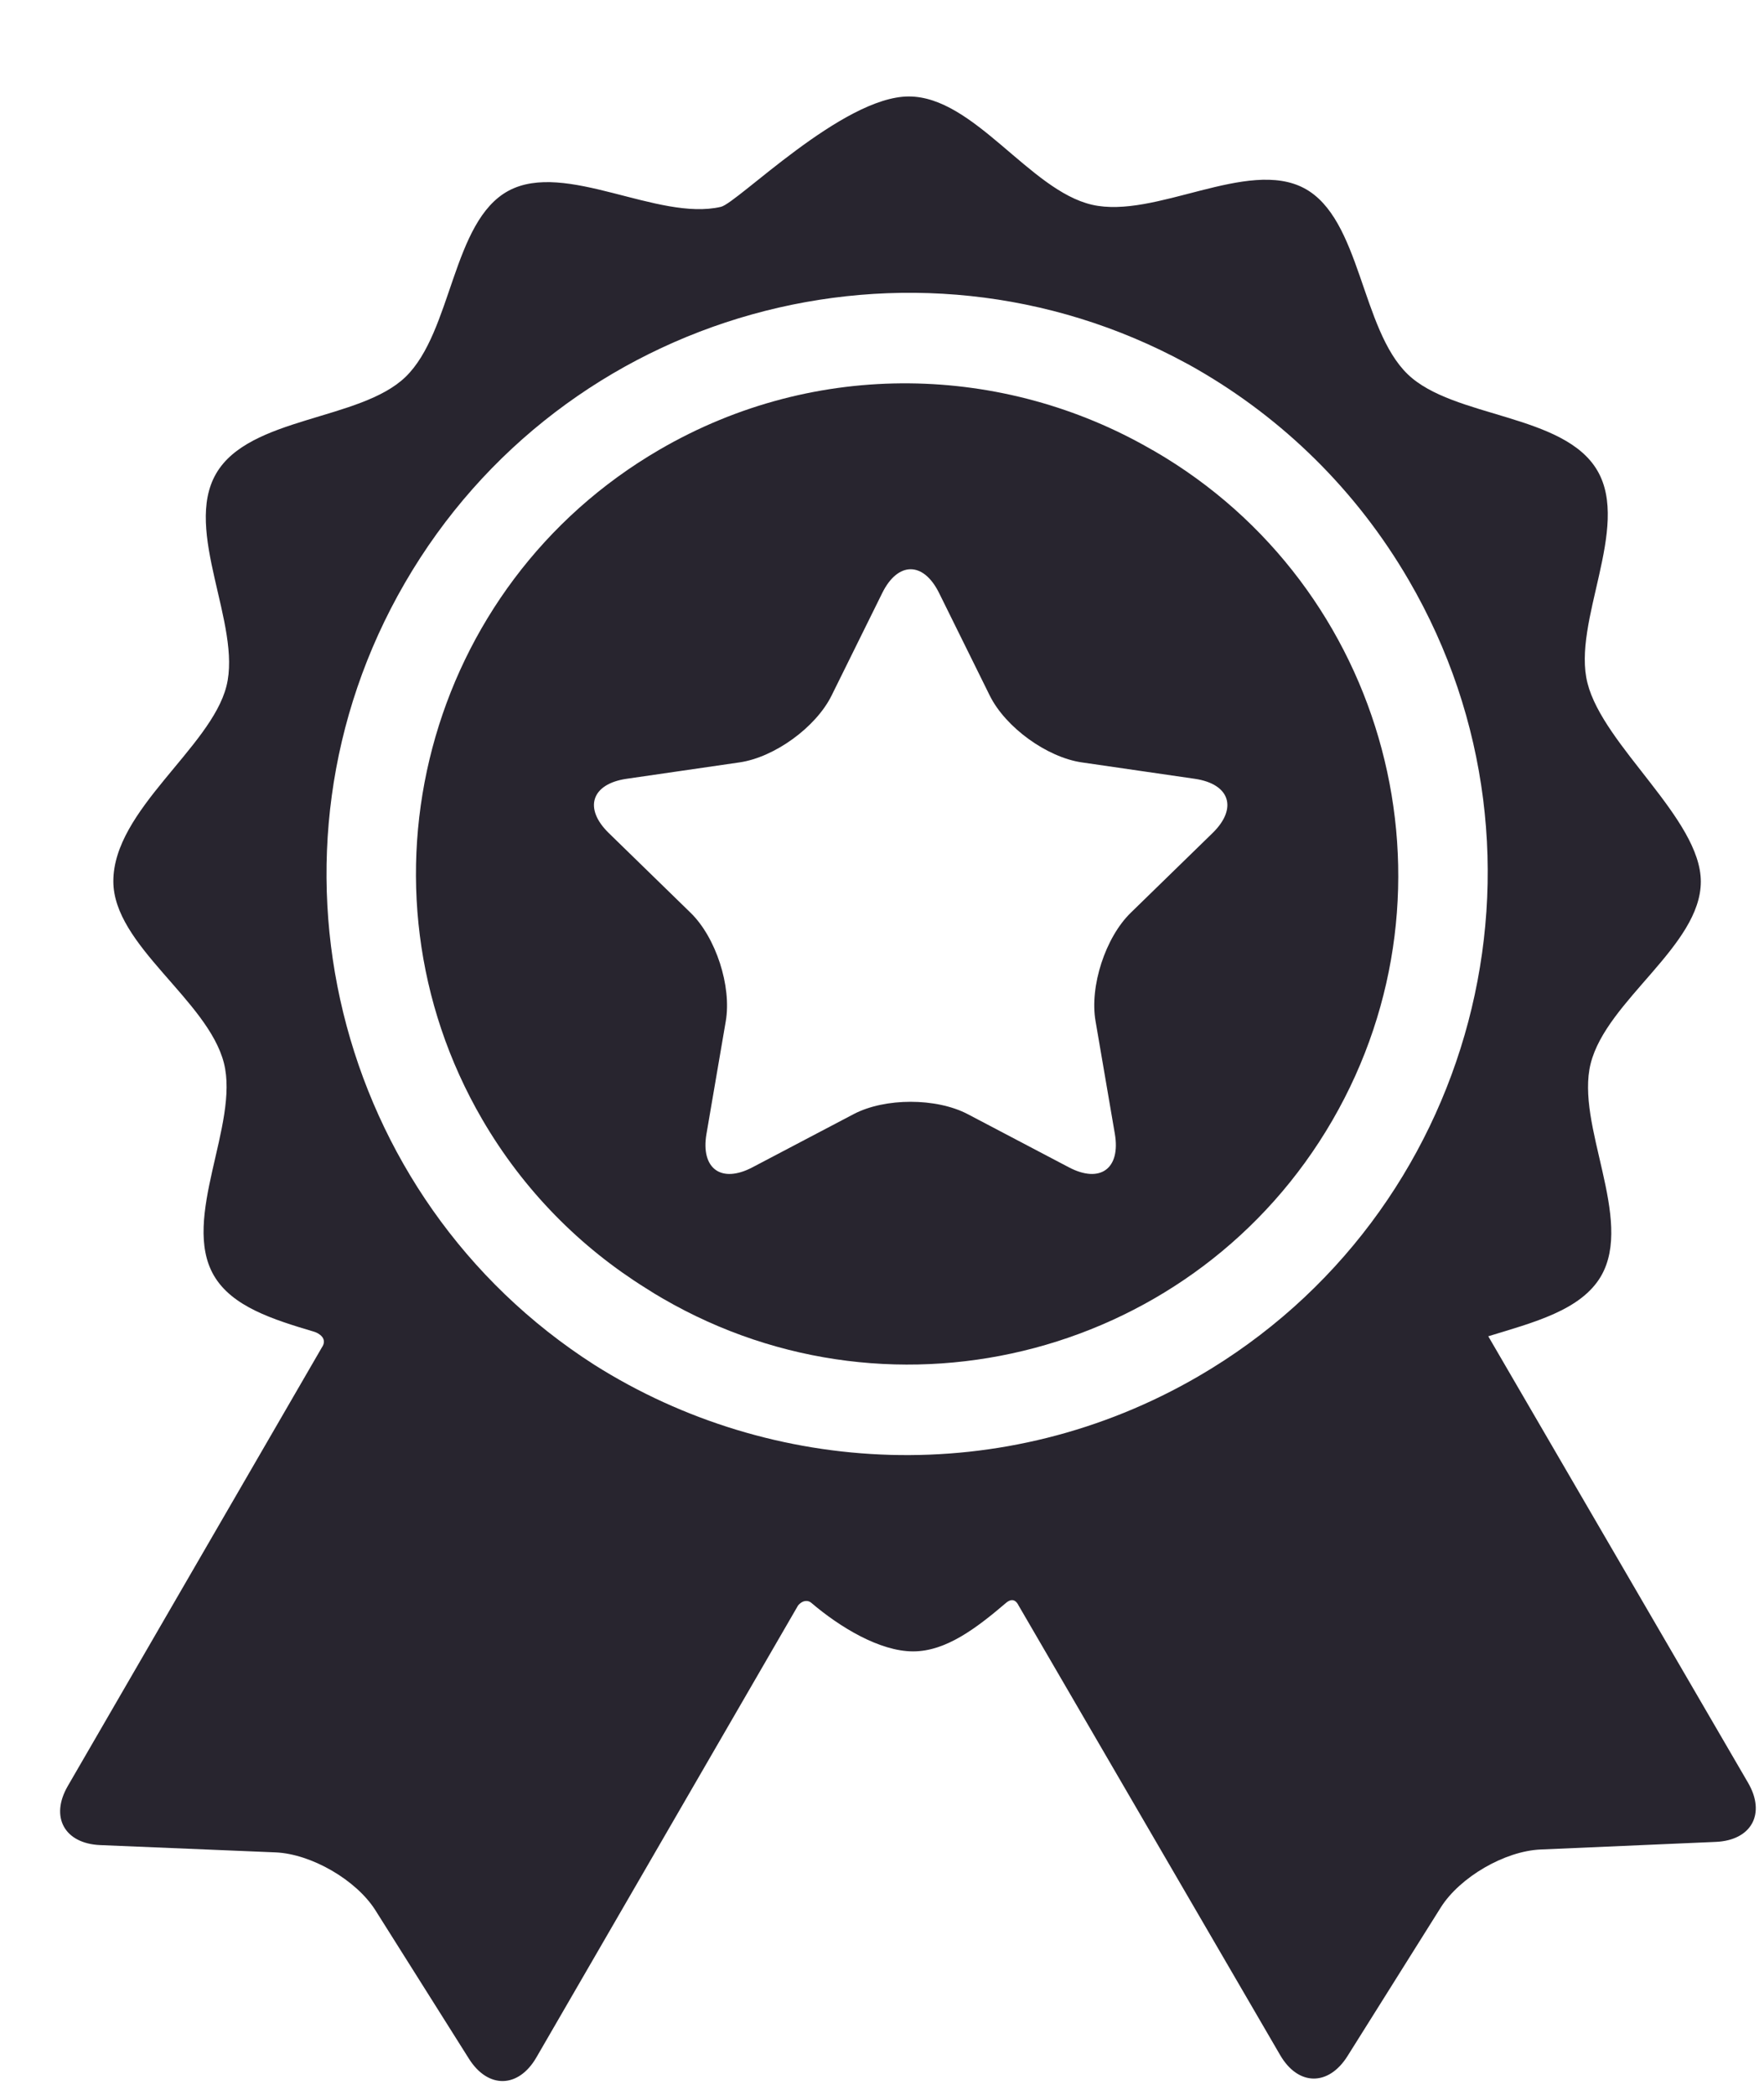
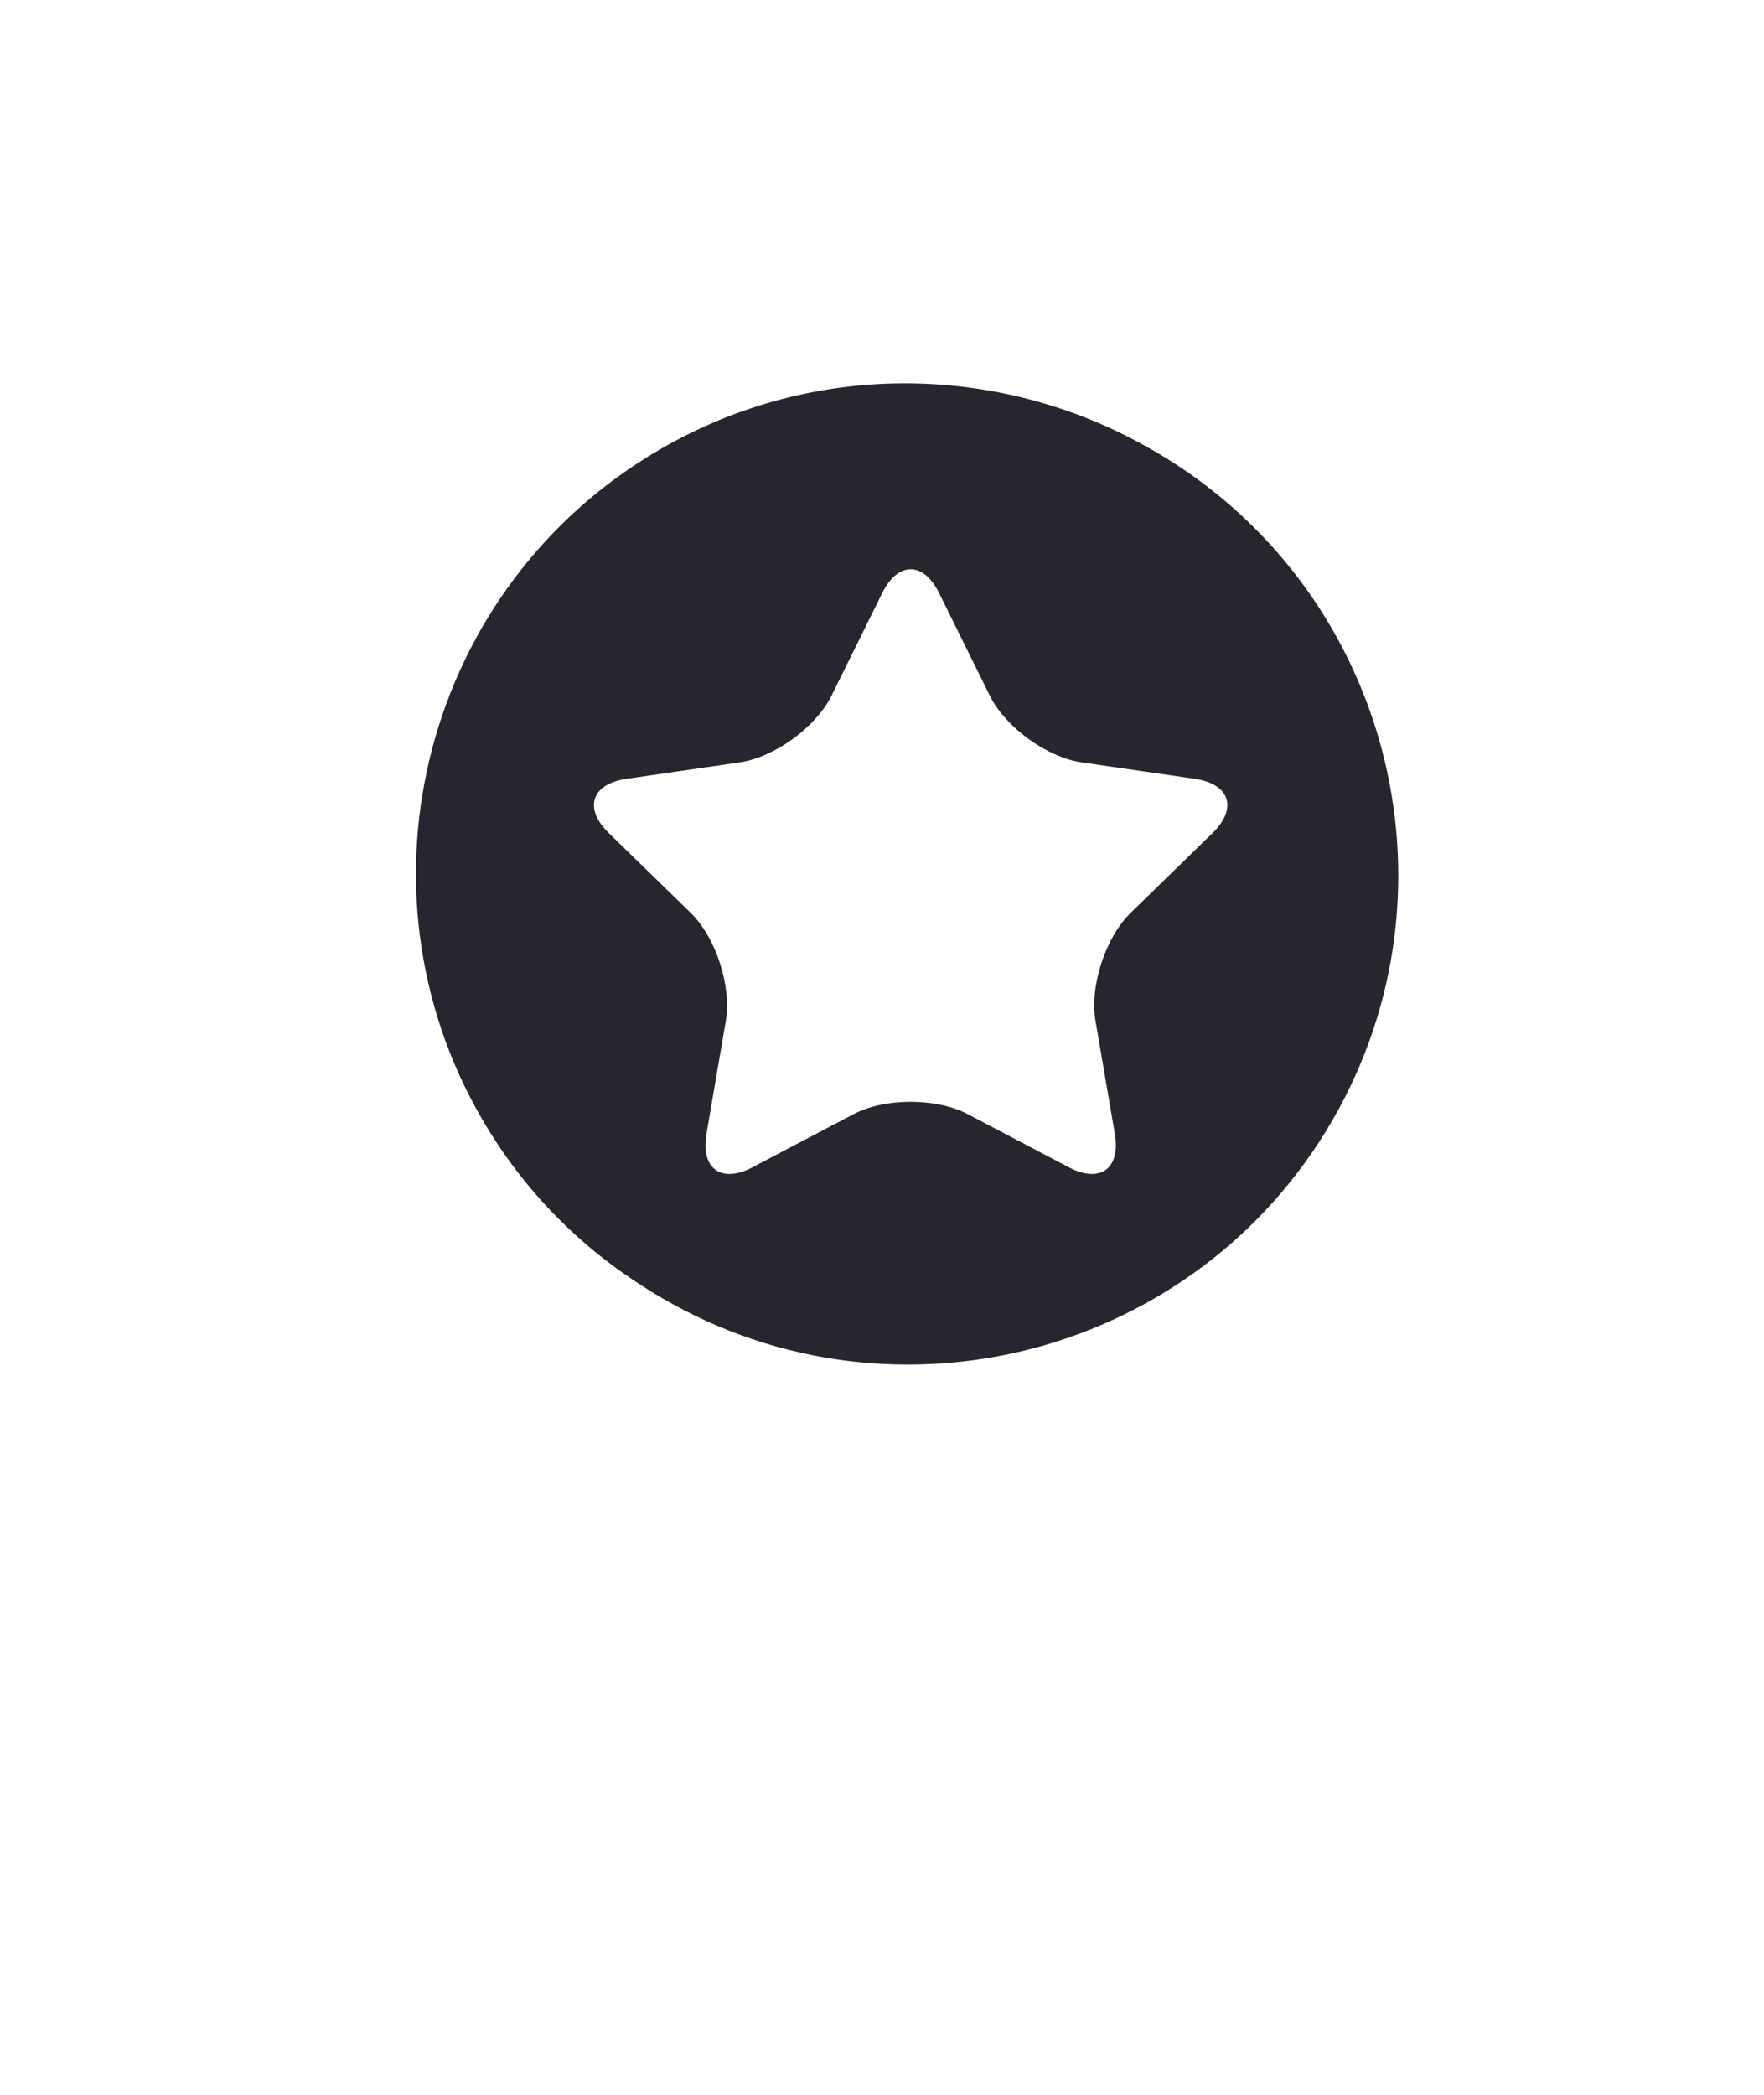
<svg xmlns="http://www.w3.org/2000/svg" width="16" height="19" viewBox="0 0 16 19" fill="none">
-   <path d="M15.855 16.169C15.855 16.169 13.857 12.735 13.499 12.12C13.907 11.995 14.341 11.885 14.522 11.574C14.822 11.055 14.287 10.203 14.428 9.646C14.572 9.073 15.427 8.578 15.427 7.996C15.427 7.428 14.543 6.766 14.399 6.196C14.257 5.64 14.791 4.787 14.489 4.269C14.187 3.75 13.182 3.793 12.769 3.395C12.343 2.985 12.344 1.983 11.831 1.708C11.315 1.432 10.477 1.989 9.905 1.857C9.339 1.727 8.834 0.875 8.243 0.875C7.643 0.875 6.689 1.841 6.539 1.876C5.967 2.009 5.128 1.454 4.613 1.73C4.1 2.006 4.103 3.008 3.678 3.419C3.265 3.817 2.26 3.777 1.96 4.296C1.659 4.815 2.194 5.667 2.054 6.223C1.913 6.782 1.028 7.347 1.028 7.993C1.028 8.575 1.885 9.069 2.031 9.642C2.172 10.198 1.639 11.051 1.94 11.569C2.105 11.852 2.477 11.968 2.85 12.079C2.893 12.092 2.975 12.141 2.919 12.222C2.665 12.661 0.615 16.199 0.615 16.199C0.452 16.48 0.585 16.721 0.909 16.735L2.499 16.801C2.824 16.815 3.231 17.051 3.405 17.326L4.253 18.672C4.426 18.947 4.702 18.942 4.865 18.661C4.865 18.661 7.238 14.563 7.239 14.561C7.287 14.506 7.335 14.517 7.358 14.537C7.617 14.758 7.979 14.978 8.282 14.978C8.578 14.978 8.852 14.771 9.124 14.539C9.146 14.52 9.2 14.482 9.239 14.562L11.611 18.639C11.774 18.92 12.049 18.924 12.222 18.649L13.068 17.301C13.241 17.026 13.648 16.789 13.973 16.775L15.562 16.706C15.887 16.692 16.019 16.45 15.855 16.169ZM10.87 12.483C9.112 13.505 7.002 13.396 5.391 12.379C3.029 10.867 2.252 7.738 3.672 5.288C5.108 2.809 8.264 1.935 10.764 3.297C10.778 3.304 10.791 3.311 10.804 3.319C10.822 3.329 10.841 3.339 10.859 3.35C11.631 3.795 12.3 4.44 12.779 5.264C14.243 7.78 13.387 11.019 10.87 12.483Z" fill="#28252F" />
  <path d="M10.468 4.09C10.461 4.086 10.453 4.082 10.446 4.078C9.11 3.305 7.408 3.248 5.981 4.079C3.863 5.311 3.143 8.036 4.374 10.153C4.75 10.799 5.266 11.315 5.86 11.685C5.91 11.717 5.961 11.749 6.014 11.779C8.134 13.007 10.857 12.282 12.085 10.162C13.313 8.042 12.588 5.319 10.468 4.09ZM10.998 7.556L10.256 8.279C10.026 8.503 9.882 8.946 9.937 9.262L10.112 10.284C10.166 10.6 9.978 10.737 9.694 10.587L8.777 10.105C8.492 9.956 8.027 9.956 7.743 10.105L6.826 10.587C6.542 10.737 6.354 10.6 6.408 10.284L6.583 9.262C6.637 8.946 6.494 8.503 6.264 8.279L5.522 7.556C5.292 7.332 5.364 7.111 5.681 7.064L6.707 6.915C7.025 6.869 7.401 6.596 7.543 6.308L8.002 5.379C8.144 5.091 8.376 5.091 8.518 5.379L8.977 6.308C9.119 6.596 9.495 6.869 9.813 6.915L10.839 7.064C11.156 7.111 11.228 7.332 10.998 7.556Z" fill="#28252F" />
</svg>